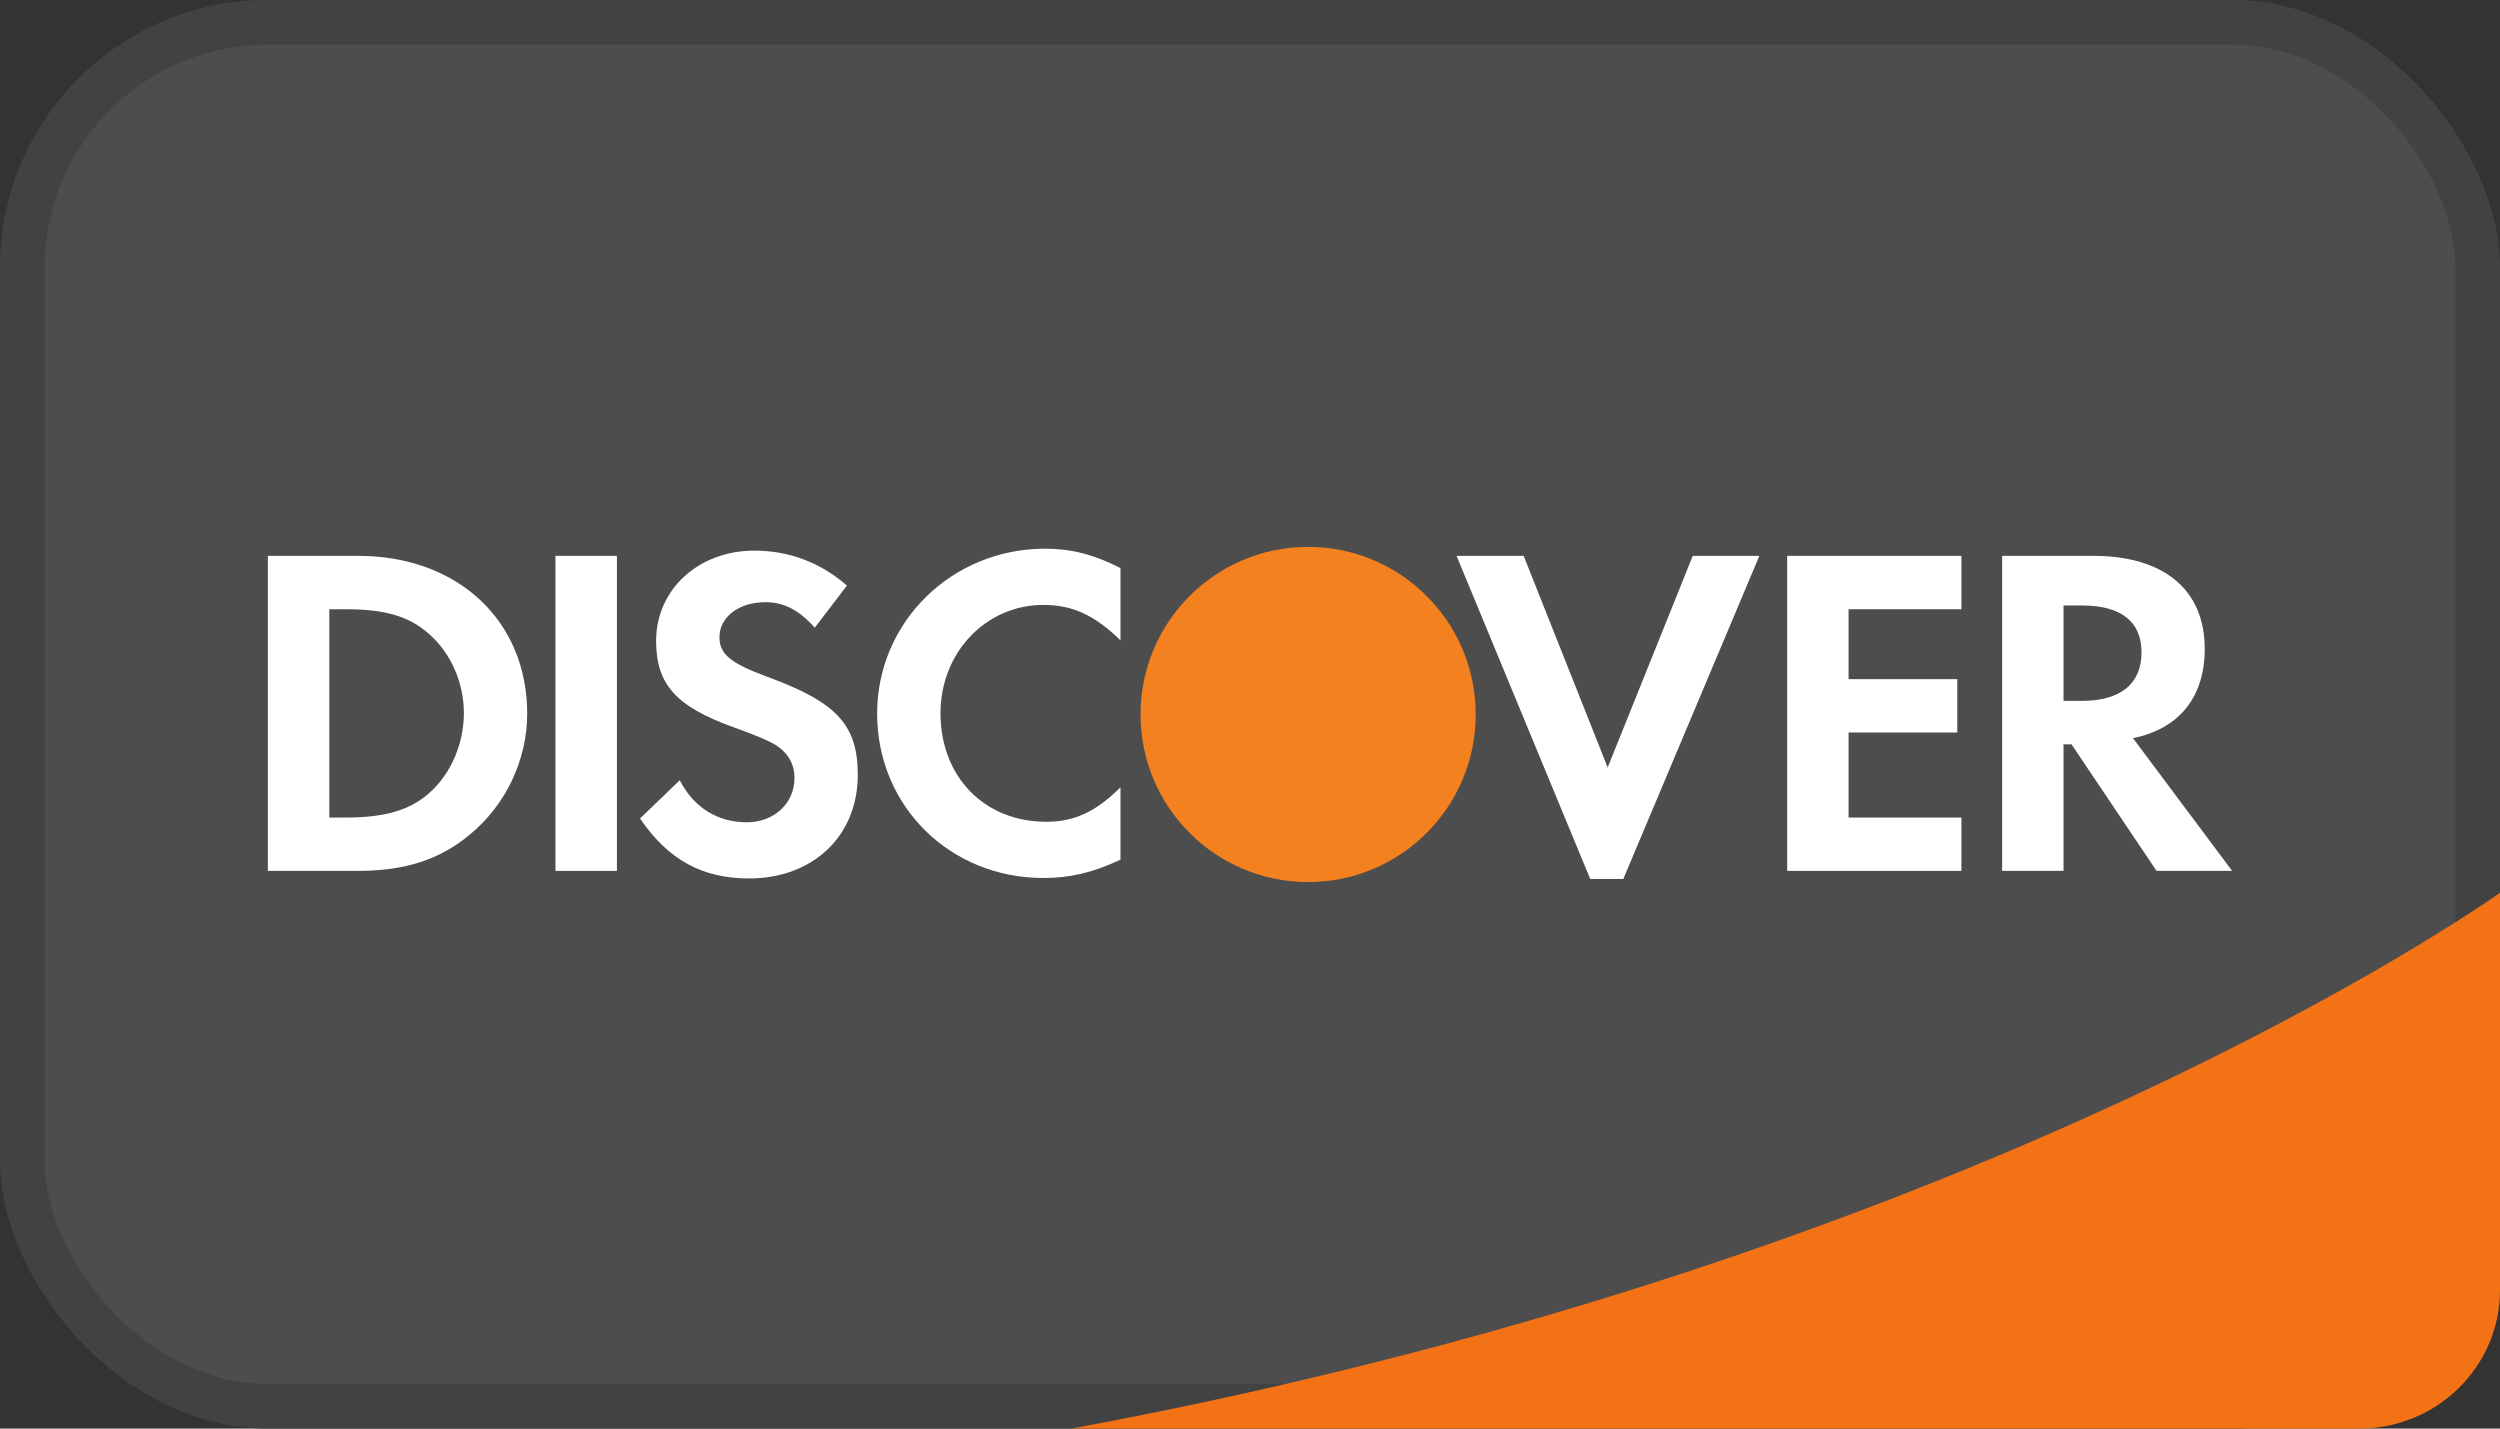
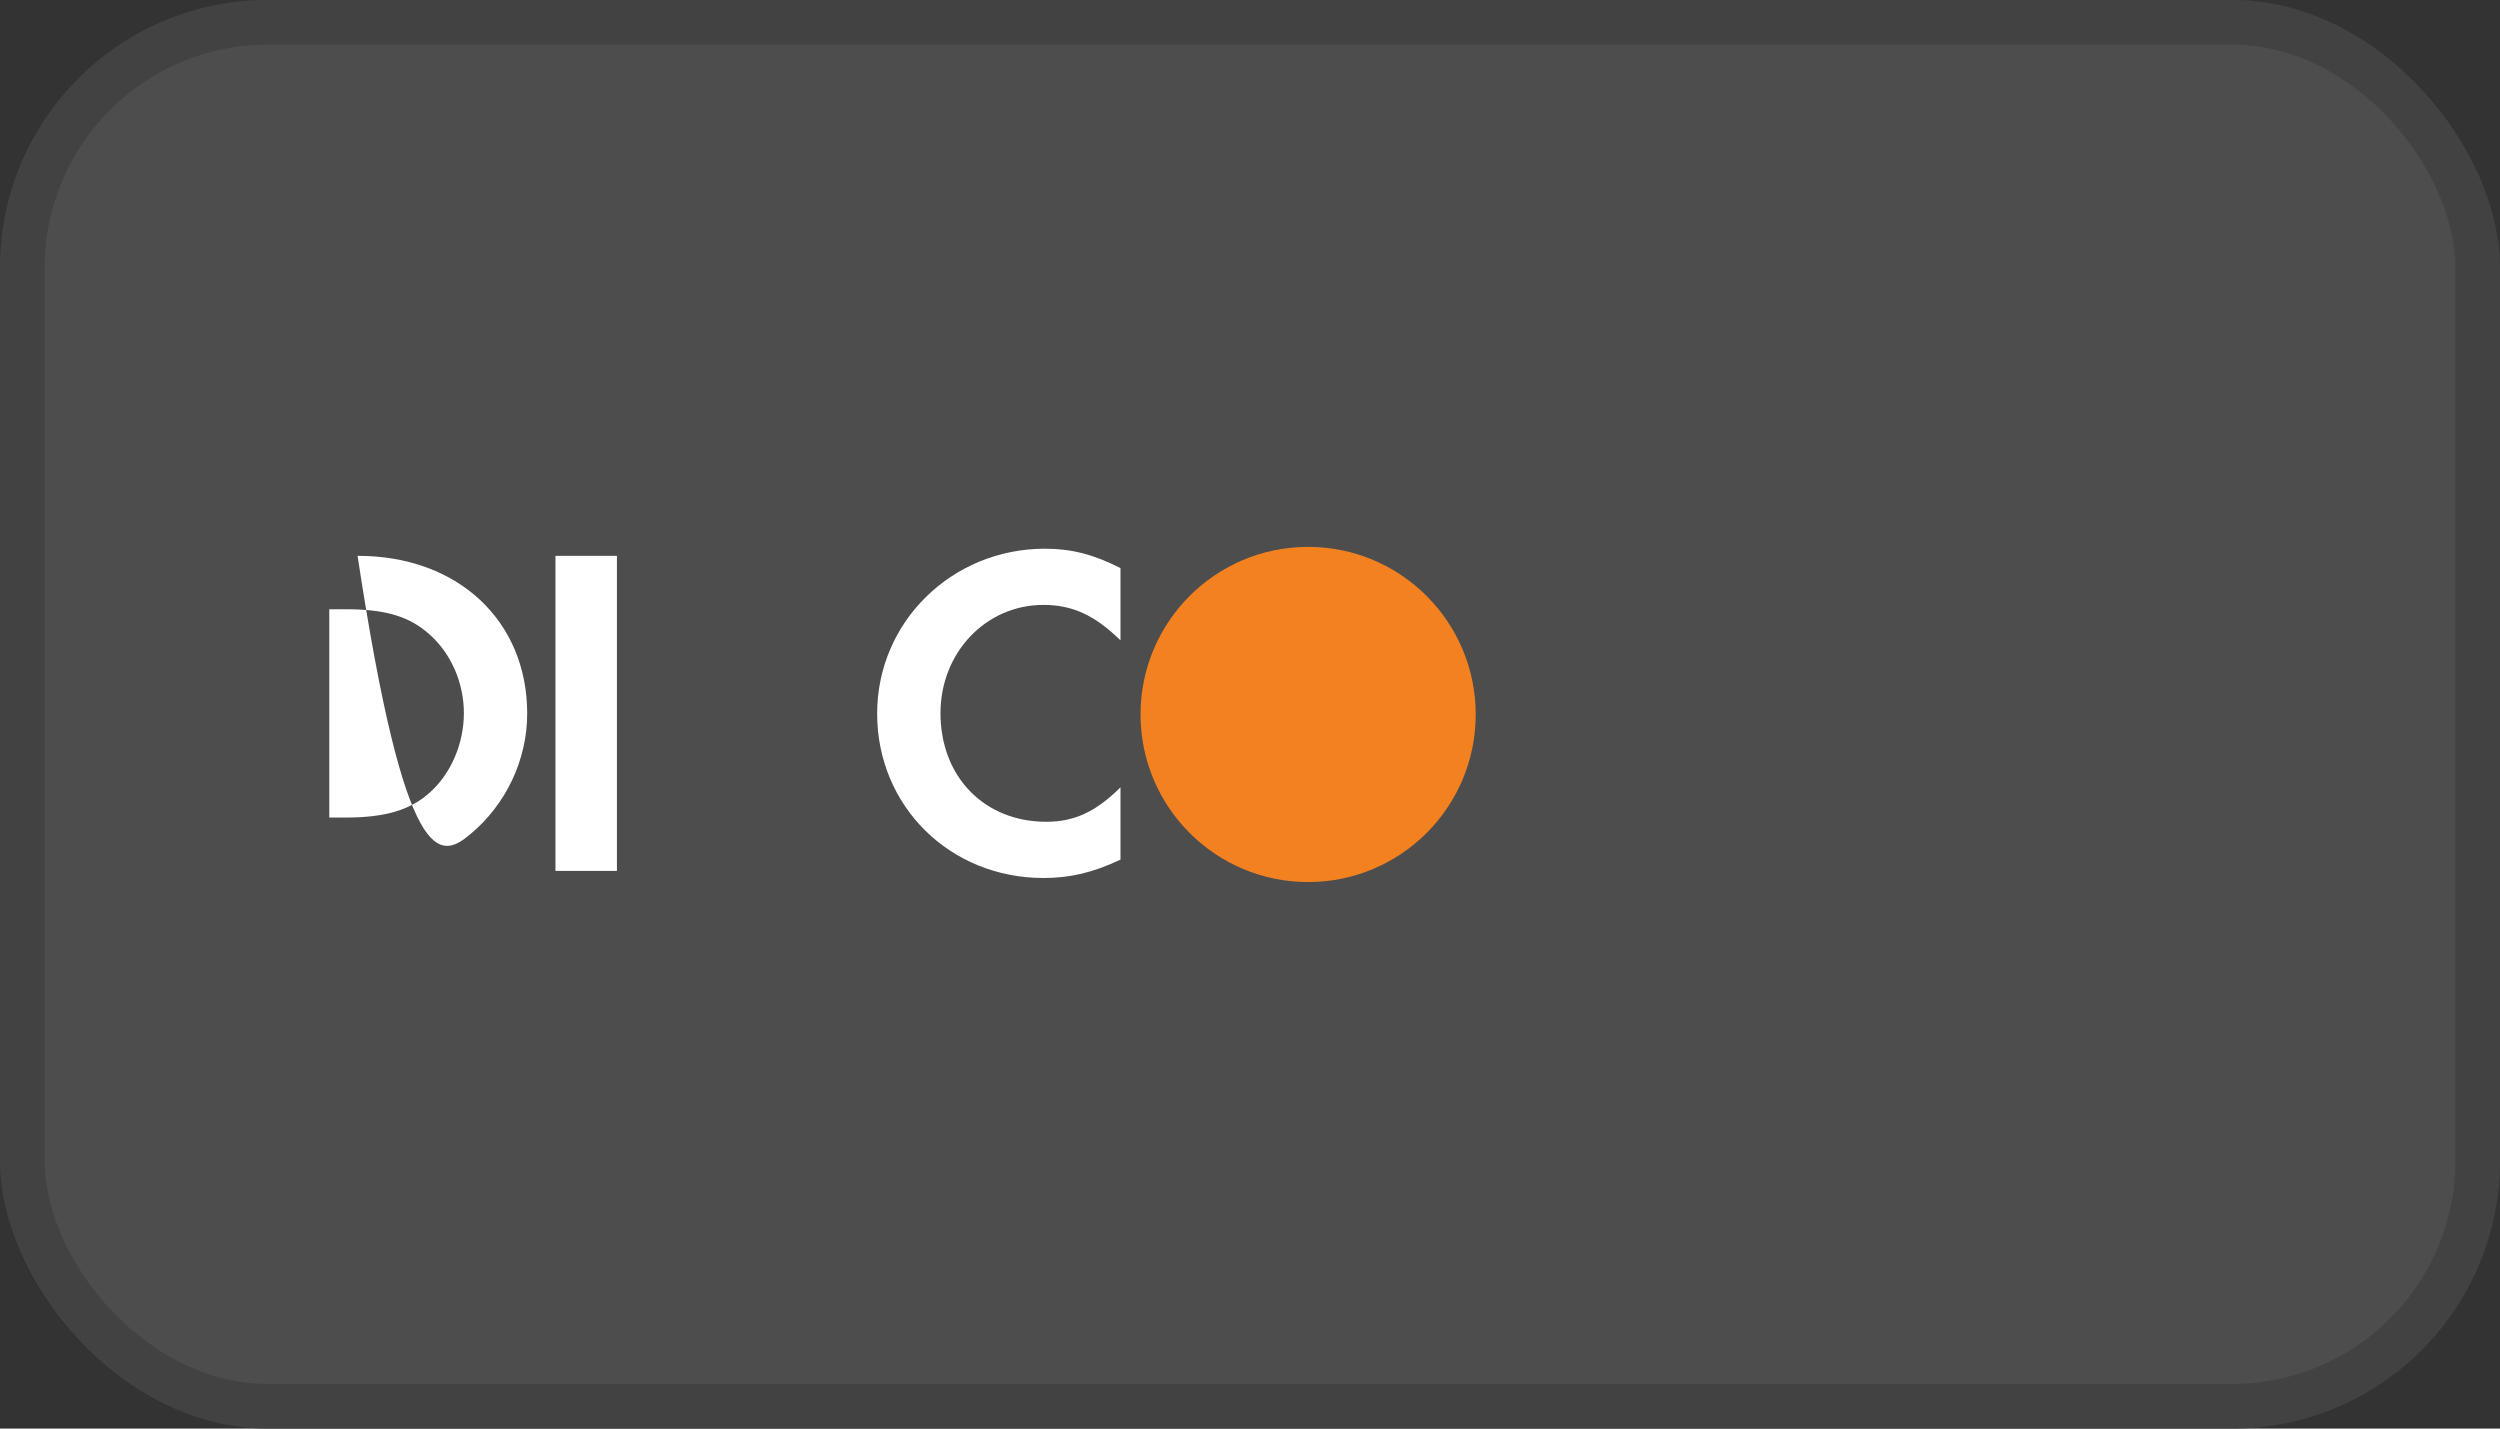
<svg xmlns="http://www.w3.org/2000/svg" width="56" height="32" viewBox="0 0 56 32" fill="none">
  <rect x="0" y="0" width="56" height="32" fill="#333333" stroke="none" />
  <rect width="56" height="32" rx="6" fill="#4D4D4D" />
  <rect x="0.5" y="0.5" width="55" height="31" rx="5.5" stroke="black" stroke-opacity="0.14" />
  <path d="M19.648 15.984C19.648 18.058 21.277 19.667 23.373 19.667C23.965 19.667 24.473 19.55 25.099 19.256V17.635C24.548 18.186 24.061 18.408 23.437 18.408C22.051 18.408 21.067 17.403 21.067 15.974C21.067 14.619 22.082 13.55 23.373 13.55C24.029 13.55 24.526 13.785 25.099 14.344V12.725C24.495 12.418 23.998 12.291 23.405 12.291C21.32 12.292 19.648 13.933 19.648 15.984Z" fill="white" />
-   <path d="M16.116 14.271C16.116 14.652 16.358 14.854 17.184 15.159C18.75 15.732 19.214 16.239 19.214 17.36C19.214 18.726 18.21 19.677 16.78 19.677C15.733 19.677 14.971 19.265 14.337 18.334L15.226 17.478C15.543 18.09 16.072 18.419 16.728 18.419C17.343 18.419 17.797 17.995 17.797 17.423C17.797 17.127 17.659 16.873 17.384 16.693C17.246 16.608 16.972 16.482 16.433 16.291C15.14 15.826 14.697 15.329 14.697 14.356C14.697 13.201 15.649 12.334 16.898 12.334C17.671 12.334 18.379 12.599 18.971 13.117L18.251 14.06C17.892 13.658 17.553 13.489 17.141 13.489C16.548 13.489 16.116 13.826 16.116 14.271Z" fill="white" />
-   <path fill-rule="evenodd" clip-rule="evenodd" d="M8.02 12.451H6V19.508H8.01C9.078 19.508 9.85 19.256 10.527 18.693C11.332 18.027 11.809 17.023 11.809 15.984C11.809 13.902 10.253 12.451 8.02 12.451ZM9.628 17.752C9.196 18.143 8.634 18.313 7.745 18.313H7.376V13.647H7.745C8.634 13.647 9.174 13.806 9.628 14.217C10.104 14.641 10.391 15.298 10.391 15.974C10.391 16.651 10.104 17.328 9.628 17.752Z" fill="white" />
+   <path fill-rule="evenodd" clip-rule="evenodd" d="M8.02 12.451H6H8.01C9.078 19.508 9.85 19.256 10.527 18.693C11.332 18.027 11.809 17.023 11.809 15.984C11.809 13.902 10.253 12.451 8.02 12.451ZM9.628 17.752C9.196 18.143 8.634 18.313 7.745 18.313H7.376V13.647H7.745C8.634 13.647 9.174 13.806 9.628 14.217C10.104 14.641 10.391 15.298 10.391 15.974C10.391 16.651 10.104 17.328 9.628 17.752Z" fill="white" />
  <path d="M13.819 12.451H12.442V19.508H13.819V12.451Z" fill="white" />
-   <path d="M34.13 12.451L36.012 17.191L37.918 12.451H39.41L36.362 19.689H35.621L32.627 12.451H34.13Z" fill="white" />
-   <path d="M40.033 19.508H43.936V18.313H41.408V16.408H43.843V15.213H41.408V13.647H43.936V12.451H40.033V19.508Z" fill="white" />
-   <path fill-rule="evenodd" clip-rule="evenodd" d="M46.889 12.451C48.476 12.451 49.386 13.213 49.386 14.534C49.386 15.615 48.815 16.324 47.779 16.535L50 19.508H48.307L46.402 16.673H46.223V19.508H44.848V12.451H46.889ZM46.223 15.7H46.625C47.504 15.7 47.97 15.318 47.97 14.608C47.97 13.922 47.504 13.563 46.647 13.563H46.223V15.7Z" fill="white" />
  <path d="M29.302 19.758C31.375 19.758 33.056 18.077 33.056 16.004C33.056 13.931 31.375 12.25 29.302 12.25C27.229 12.25 25.548 13.931 25.548 16.004C25.548 18.077 27.229 19.758 29.302 19.758Z" fill="#F48120" />
-   <path d="M56 20C54.508 21.035 43.339 28.428 24 32H52.851C54.59 32 56 30.61 56 28.896V20Z" fill="#F47216" />
</svg>